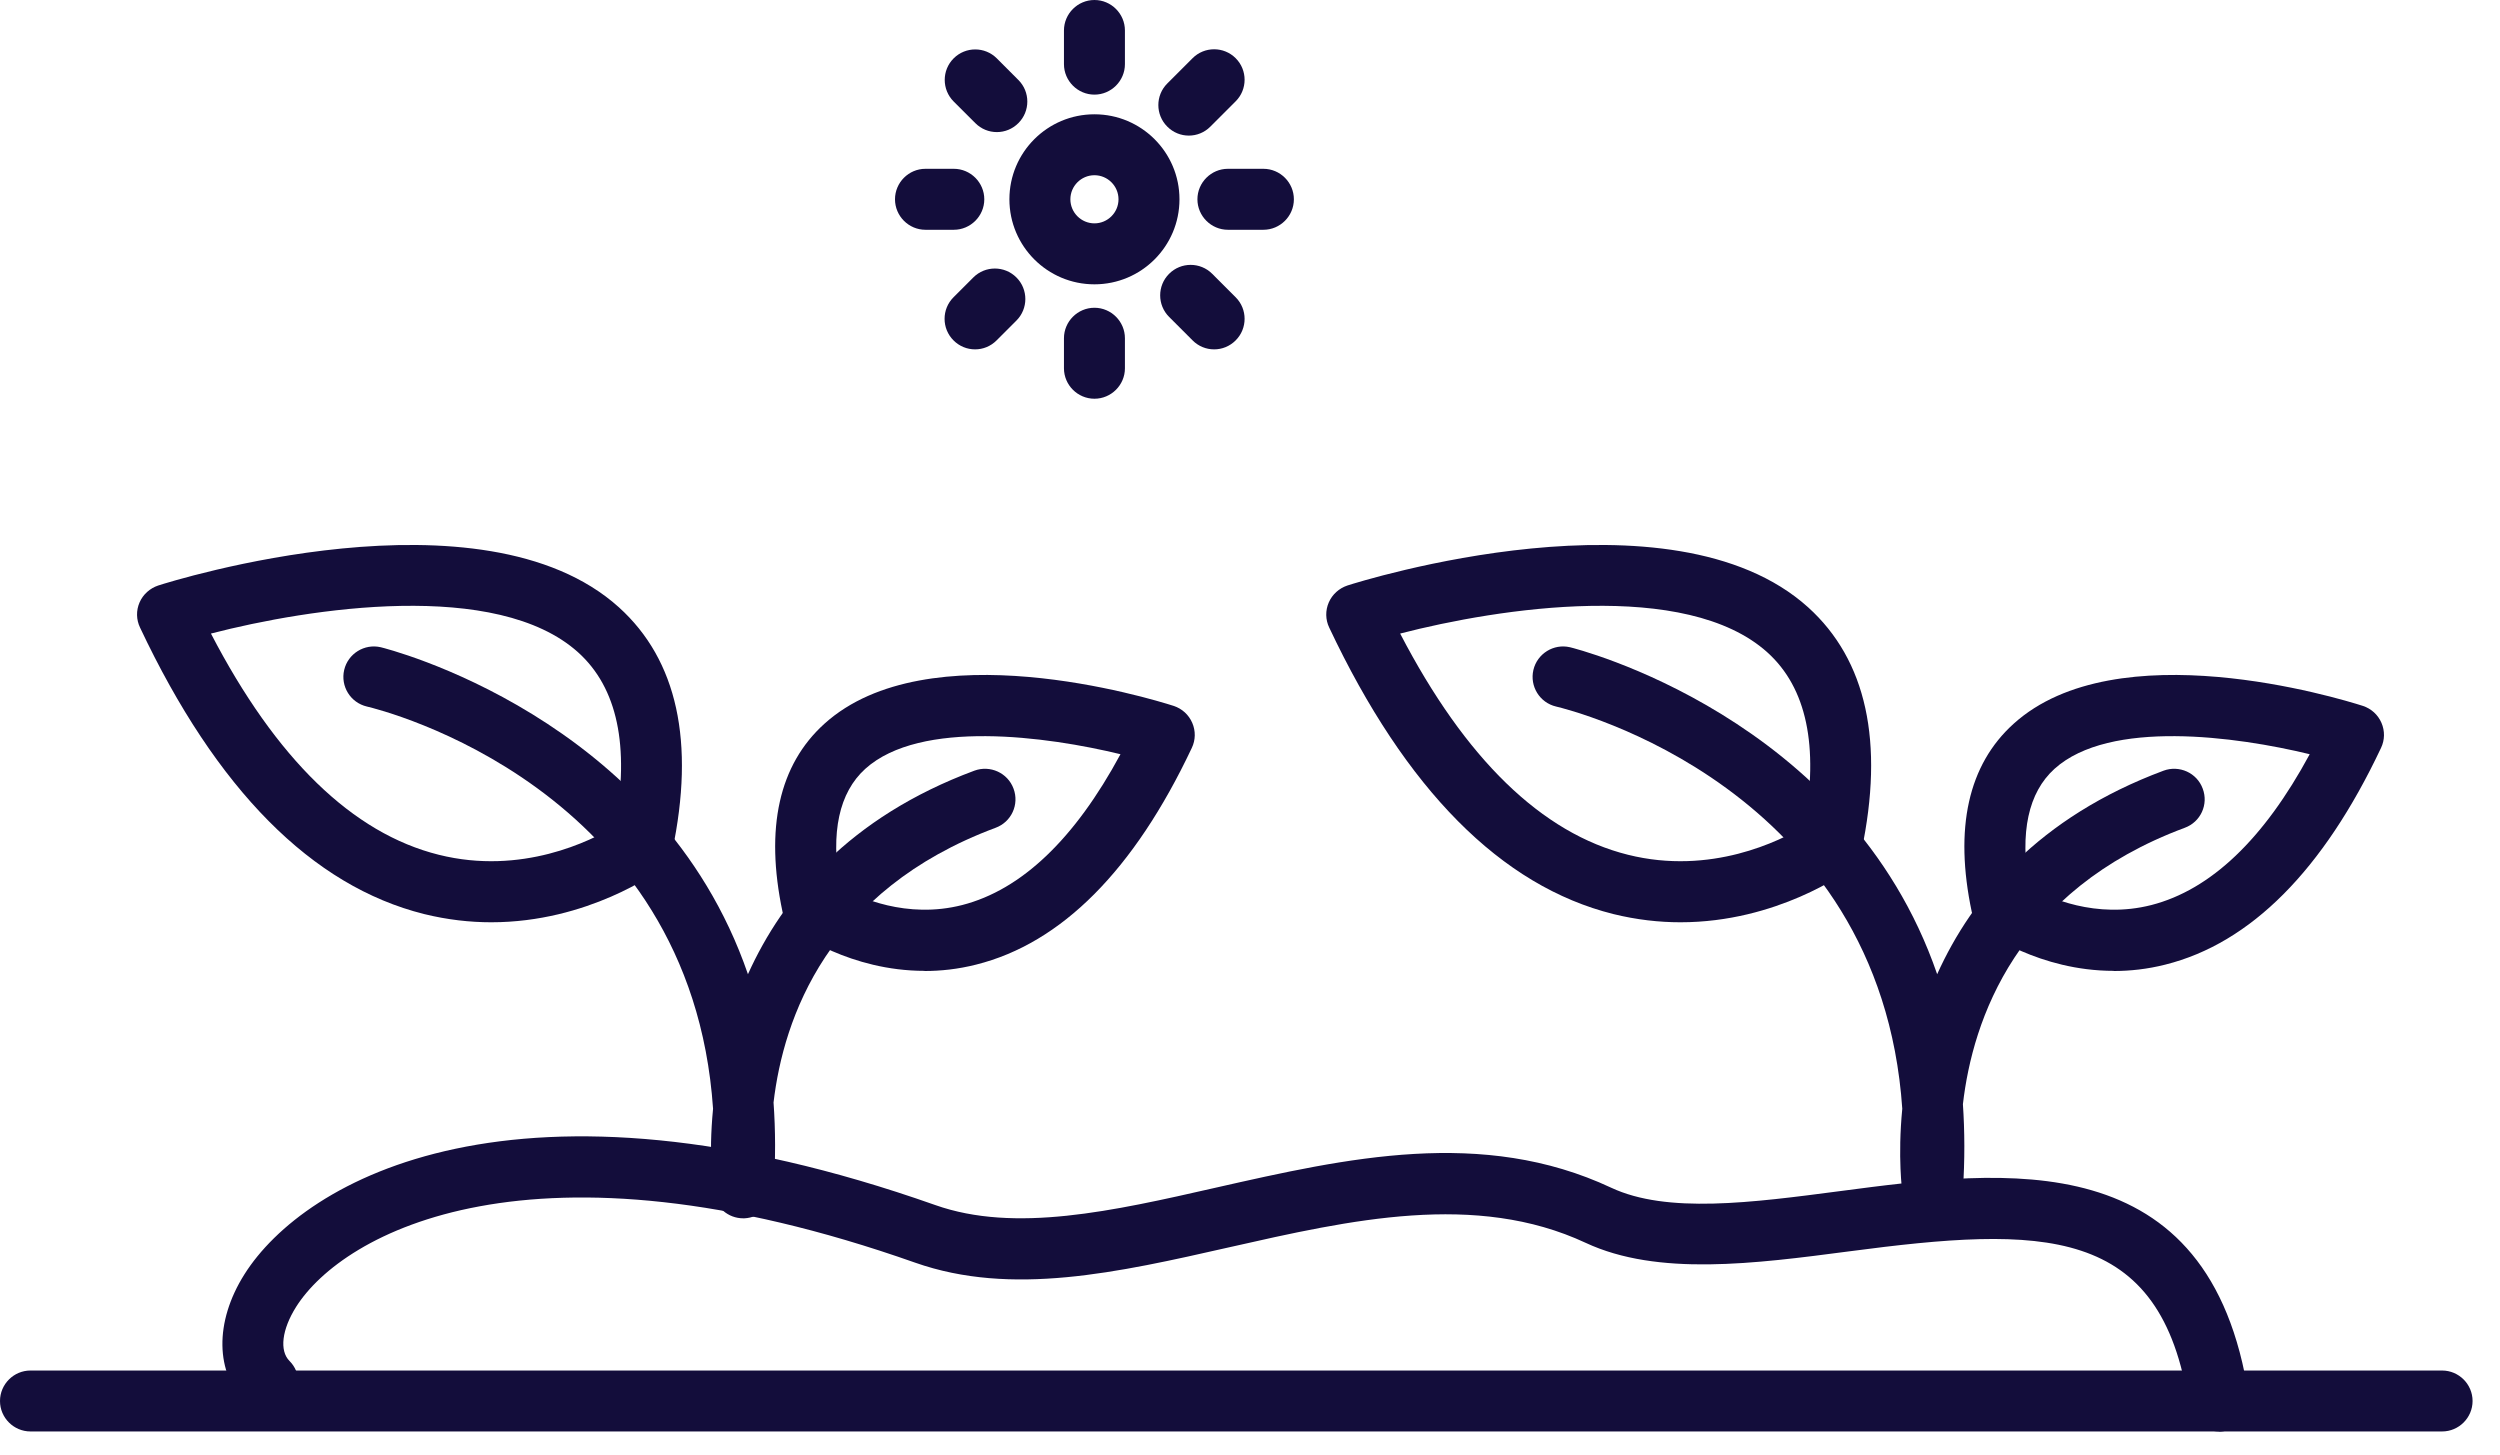
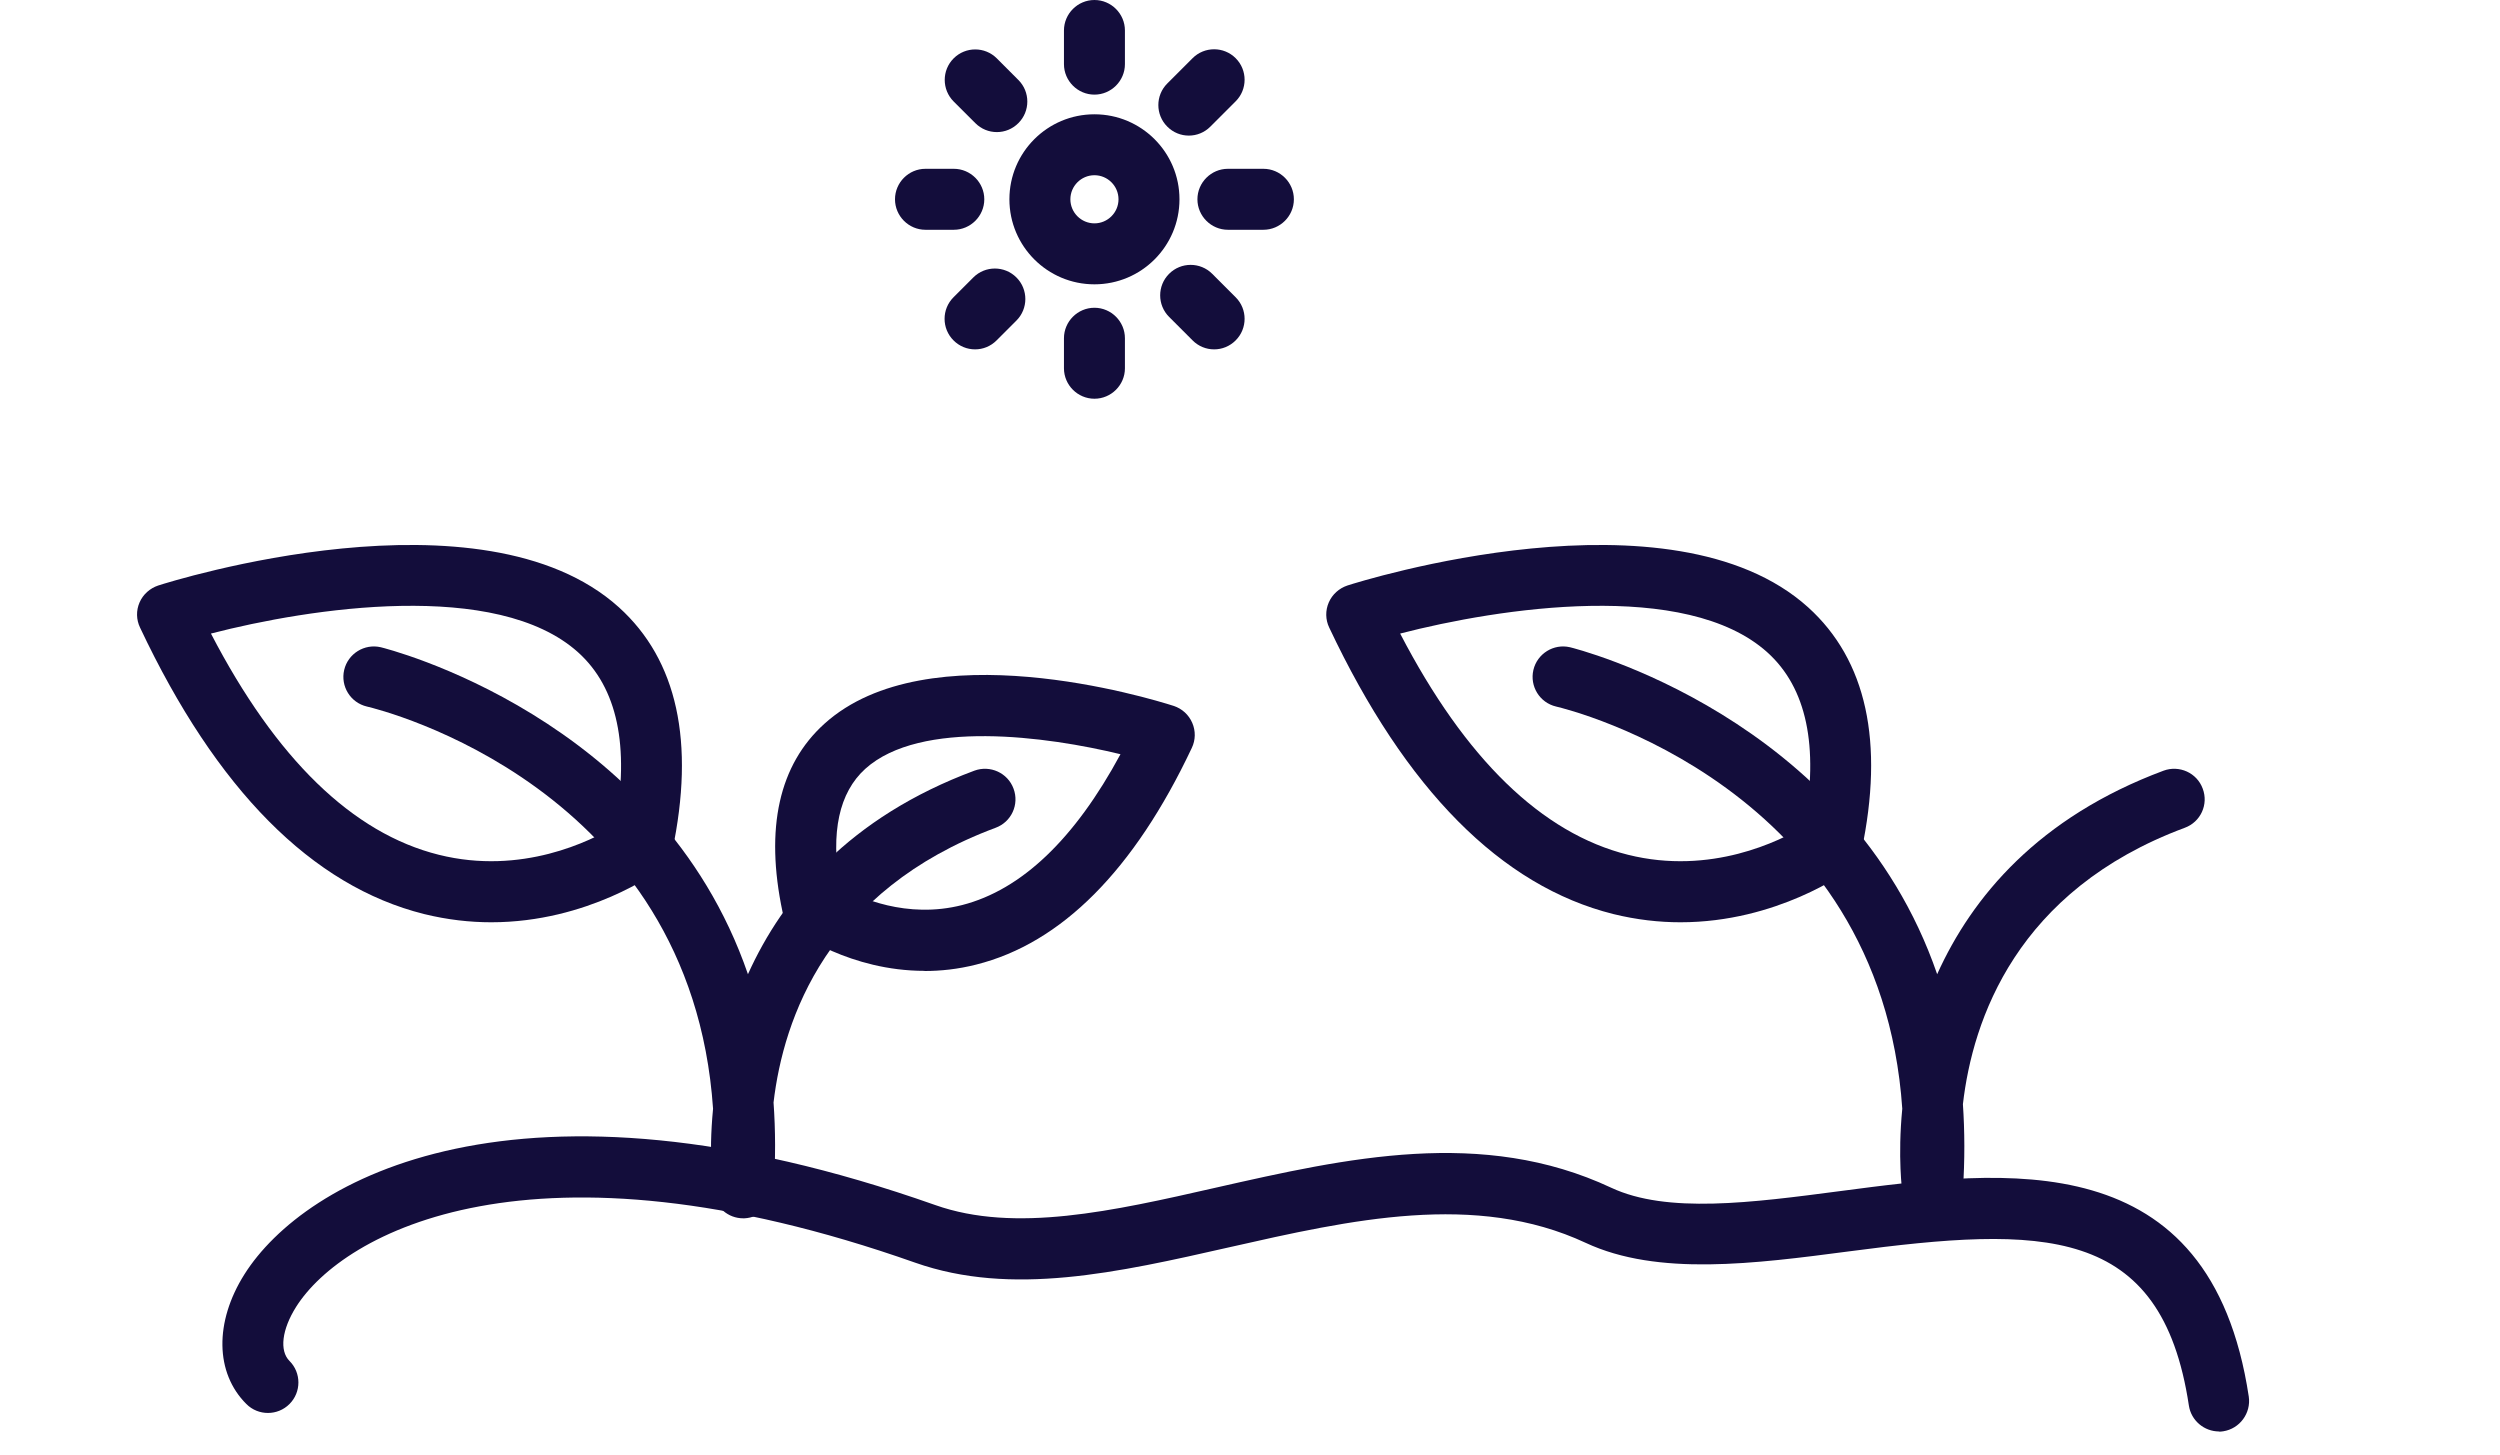
<svg xmlns="http://www.w3.org/2000/svg" width="67" height="39" viewBox="0 0 67 39" fill="none">
  <g clip-path="url(#clip0_6_130)">
    <path d="M13.165 24.717C12.597 24.717 11.993 24.651 11.364 24.496C8.363 23.745 5.802 21.164 3.753 16.819C3.651 16.607 3.646 16.362 3.74 16.146C3.834 15.929 4.018 15.766 4.239 15.692C4.59 15.578 12.916 12.965 16.587 16.276C18.151 17.689 18.632 19.886 18.016 22.81C17.975 23.006 17.865 23.177 17.706 23.296C17.612 23.365 15.758 24.717 13.165 24.717ZM5.655 16.983C7.399 20.339 9.449 22.332 11.76 22.908C13.982 23.463 15.835 22.536 16.485 22.144C16.877 19.996 16.546 18.432 15.496 17.485C13.316 15.517 8.289 16.297 5.655 16.979V16.983Z" fill="#130D3B" />
    <path d="M24.778 26.019C22.781 26.019 21.352 24.978 21.282 24.925C21.123 24.806 21.013 24.631 20.972 24.439C20.498 22.193 20.878 20.494 22.095 19.396C24.86 16.901 30.789 18.706 31.454 18.918C31.679 18.992 31.858 19.155 31.952 19.372C32.046 19.588 32.042 19.833 31.94 20.045C30.392 23.324 28.445 25.28 26.158 25.852C25.676 25.974 25.211 26.023 24.774 26.023L24.778 26.019ZM22.503 23.765C23.022 24.059 24.3 24.635 25.787 24.255C27.375 23.847 28.8 22.491 30.029 20.213C28.061 19.735 24.668 19.27 23.189 20.605C22.487 21.242 22.258 22.303 22.508 23.765H22.503Z" fill="#130D3B" />
    <path d="M19.919 32.651C19.514 32.651 19.171 32.357 19.11 31.952C19.11 31.924 18.983 31.021 19.11 29.715C18.522 21.082 10.212 19.024 9.833 18.935C9.392 18.832 9.122 18.392 9.224 17.955C9.326 17.518 9.767 17.244 10.204 17.346C10.294 17.367 17.665 19.188 20.045 26.109C20.98 24.035 22.756 21.903 26.113 20.654C26.534 20.499 27.007 20.711 27.163 21.136C27.322 21.56 27.105 22.03 26.681 22.185C22.177 23.863 20.997 27.289 20.731 29.547C20.784 30.286 20.788 31.066 20.731 31.891C20.703 32.308 20.364 32.634 19.947 32.651C19.935 32.651 19.927 32.651 19.915 32.651H19.919Z" fill="#130D3B" />
    <path d="M45.036 24.717C44.468 24.717 43.864 24.651 43.235 24.496C40.234 23.745 37.673 21.164 35.623 16.819C35.521 16.607 35.517 16.362 35.611 16.146C35.705 15.929 35.889 15.766 36.109 15.692C36.461 15.578 44.786 12.965 48.458 16.276C50.021 17.689 50.503 19.886 49.887 22.81C49.846 23.006 49.736 23.177 49.576 23.296C49.482 23.365 47.629 24.717 45.036 24.717ZM37.526 16.983C39.27 20.339 41.32 22.332 43.631 22.908C45.852 23.463 47.706 22.536 48.355 22.144C48.747 19.996 48.417 18.432 47.367 17.485C45.187 15.517 40.16 16.297 37.526 16.979V16.983Z" fill="#130D3B" />
-     <path d="M56.649 26.019C54.652 26.019 53.223 24.978 53.153 24.925C52.994 24.806 52.884 24.631 52.843 24.439C52.369 22.193 52.749 20.494 53.966 19.396C56.73 16.901 62.66 18.706 63.325 18.918C63.55 18.992 63.729 19.155 63.823 19.372C63.917 19.588 63.913 19.833 63.811 20.045C62.263 23.324 60.316 25.28 58.029 25.852C57.547 25.974 57.082 26.023 56.645 26.023L56.649 26.019ZM54.374 23.765C54.893 24.059 56.171 24.635 57.657 24.255C59.246 23.847 60.671 22.491 61.9 20.213C59.932 19.735 56.538 19.27 55.06 20.605C54.358 21.242 54.129 22.303 54.378 23.765H54.374Z" fill="#130D3B" />
    <path d="M51.789 32.651C51.385 32.651 51.042 32.357 50.981 31.952C50.981 31.924 50.854 31.021 50.981 29.715C50.393 21.082 42.083 19.024 41.703 18.935C41.263 18.832 40.993 18.392 41.095 17.955C41.197 17.518 41.638 17.244 42.075 17.346C42.165 17.367 49.535 19.188 51.916 26.109C52.851 24.035 54.632 21.903 57.984 20.654C58.404 20.499 58.878 20.711 59.033 21.136C59.193 21.56 58.976 22.03 58.551 22.185C54.039 23.863 52.867 27.33 52.606 29.592C52.655 30.319 52.659 31.083 52.606 31.891C52.578 32.308 52.239 32.634 51.822 32.651C51.81 32.651 51.802 32.651 51.789 32.651Z" fill="#130D3B" />
    <path d="M29.331 10.686C28.882 10.686 28.514 10.319 28.514 9.87V9.065C28.514 8.616 28.882 8.248 29.331 8.248C29.78 8.248 30.148 8.616 30.148 9.065V9.87C30.148 10.319 29.78 10.686 29.331 10.686Z" fill="#130D3B" />
    <path d="M29.331 2.536C28.882 2.536 28.514 2.168 28.514 1.719V0.817C28.514 0.368 28.882 0 29.331 0C29.78 0 30.148 0.368 30.148 0.817V1.719C30.148 2.168 29.78 2.536 29.331 2.536Z" fill="#130D3B" />
    <path d="M25.562 6.158H24.802C24.353 6.158 23.986 5.79 23.986 5.341C23.986 4.892 24.353 4.524 24.802 4.524H25.562C26.011 4.524 26.379 4.892 26.379 5.341C26.379 5.79 26.011 6.158 25.562 6.158Z" fill="#130D3B" />
    <path d="M33.859 6.158H32.908C32.459 6.158 32.091 5.79 32.091 5.341C32.091 4.892 32.459 4.524 32.908 4.524H33.859C34.309 4.524 34.676 4.892 34.676 5.341C34.676 5.79 34.309 6.158 33.859 6.158Z" fill="#130D3B" />
    <path d="M26.13 9.363C25.921 9.363 25.713 9.282 25.554 9.122C25.235 8.804 25.235 8.285 25.554 7.967L26.085 7.436C26.403 7.117 26.922 7.117 27.24 7.436C27.559 7.754 27.559 8.273 27.24 8.591L26.709 9.122C26.55 9.282 26.342 9.363 26.134 9.363H26.13Z" fill="#130D3B" />
    <path d="M31.859 3.634C31.65 3.634 31.442 3.553 31.283 3.393C30.964 3.075 30.964 2.556 31.283 2.238L31.961 1.56C32.279 1.241 32.798 1.241 33.116 1.56C33.435 1.878 33.435 2.397 33.116 2.715L32.438 3.393C32.279 3.553 32.071 3.634 31.863 3.634H31.859Z" fill="#130D3B" />
    <path d="M26.714 3.54C26.505 3.54 26.297 3.459 26.138 3.299L25.558 2.72C25.239 2.401 25.239 1.882 25.558 1.564C25.877 1.245 26.395 1.245 26.714 1.564L27.293 2.144C27.612 2.462 27.612 2.981 27.293 3.299C27.134 3.459 26.926 3.54 26.718 3.54H26.714Z" fill="#130D3B" />
    <path d="M32.536 9.363C32.328 9.363 32.12 9.282 31.961 9.122L31.332 8.493C31.013 8.175 31.013 7.656 31.332 7.338C31.65 7.019 32.169 7.019 32.487 7.338L33.116 7.967C33.435 8.285 33.435 8.804 33.116 9.122C32.957 9.282 32.749 9.363 32.541 9.363H32.536Z" fill="#130D3B" />
    <path d="M29.331 7.62C28.073 7.62 27.052 6.599 27.052 5.341C27.052 4.083 28.073 3.063 29.331 3.063C30.589 3.063 31.61 4.083 31.61 5.341C31.61 6.599 30.589 7.62 29.331 7.62ZM29.331 4.696C28.976 4.696 28.686 4.986 28.686 5.341C28.686 5.696 28.976 5.986 29.331 5.986C29.686 5.986 29.976 5.696 29.976 5.341C29.976 4.986 29.686 4.696 29.331 4.696Z" fill="#130D3B" />
    <path d="M59.47 38.363C59.074 38.363 58.723 38.073 58.662 37.669C57.927 32.794 54.73 32.855 49.552 33.537C47.032 33.867 44.431 34.211 42.496 33.308C39.547 31.932 36.195 32.691 32.949 33.426C29.943 34.108 27.11 34.749 24.525 33.839C14.271 30.221 9.188 33.035 7.934 35.027C7.554 35.632 7.485 36.199 7.758 36.473C8.077 36.791 8.077 37.31 7.758 37.628C7.44 37.947 6.921 37.947 6.603 37.628C5.766 36.795 5.745 35.431 6.55 34.153C8.155 31.605 13.863 28.343 25.064 32.295C27.199 33.051 29.817 32.459 32.581 31.83C36.093 31.034 39.727 30.213 43.178 31.83C44.676 32.532 46.938 32.234 49.327 31.92C53.741 31.34 59.238 30.617 60.267 37.428C60.332 37.873 60.026 38.29 59.581 38.359C59.54 38.367 59.499 38.367 59.458 38.367L59.47 38.363Z" fill="#130D3B" />
-     <path d="M65.448 38.363H0.817C0.368 38.363 0 37.996 0 37.547C0 37.097 0.368 36.73 0.817 36.73H65.448C65.897 36.73 66.265 37.097 66.265 37.547C66.265 37.996 65.897 38.363 65.448 38.363Z" fill="#130D3B" />
  </g>
  <defs>
    <clipPath id="clip0_6_130">
      <rect width="66.265" height="38.363" fill="white" />
    </clipPath>
  </defs>
</svg>